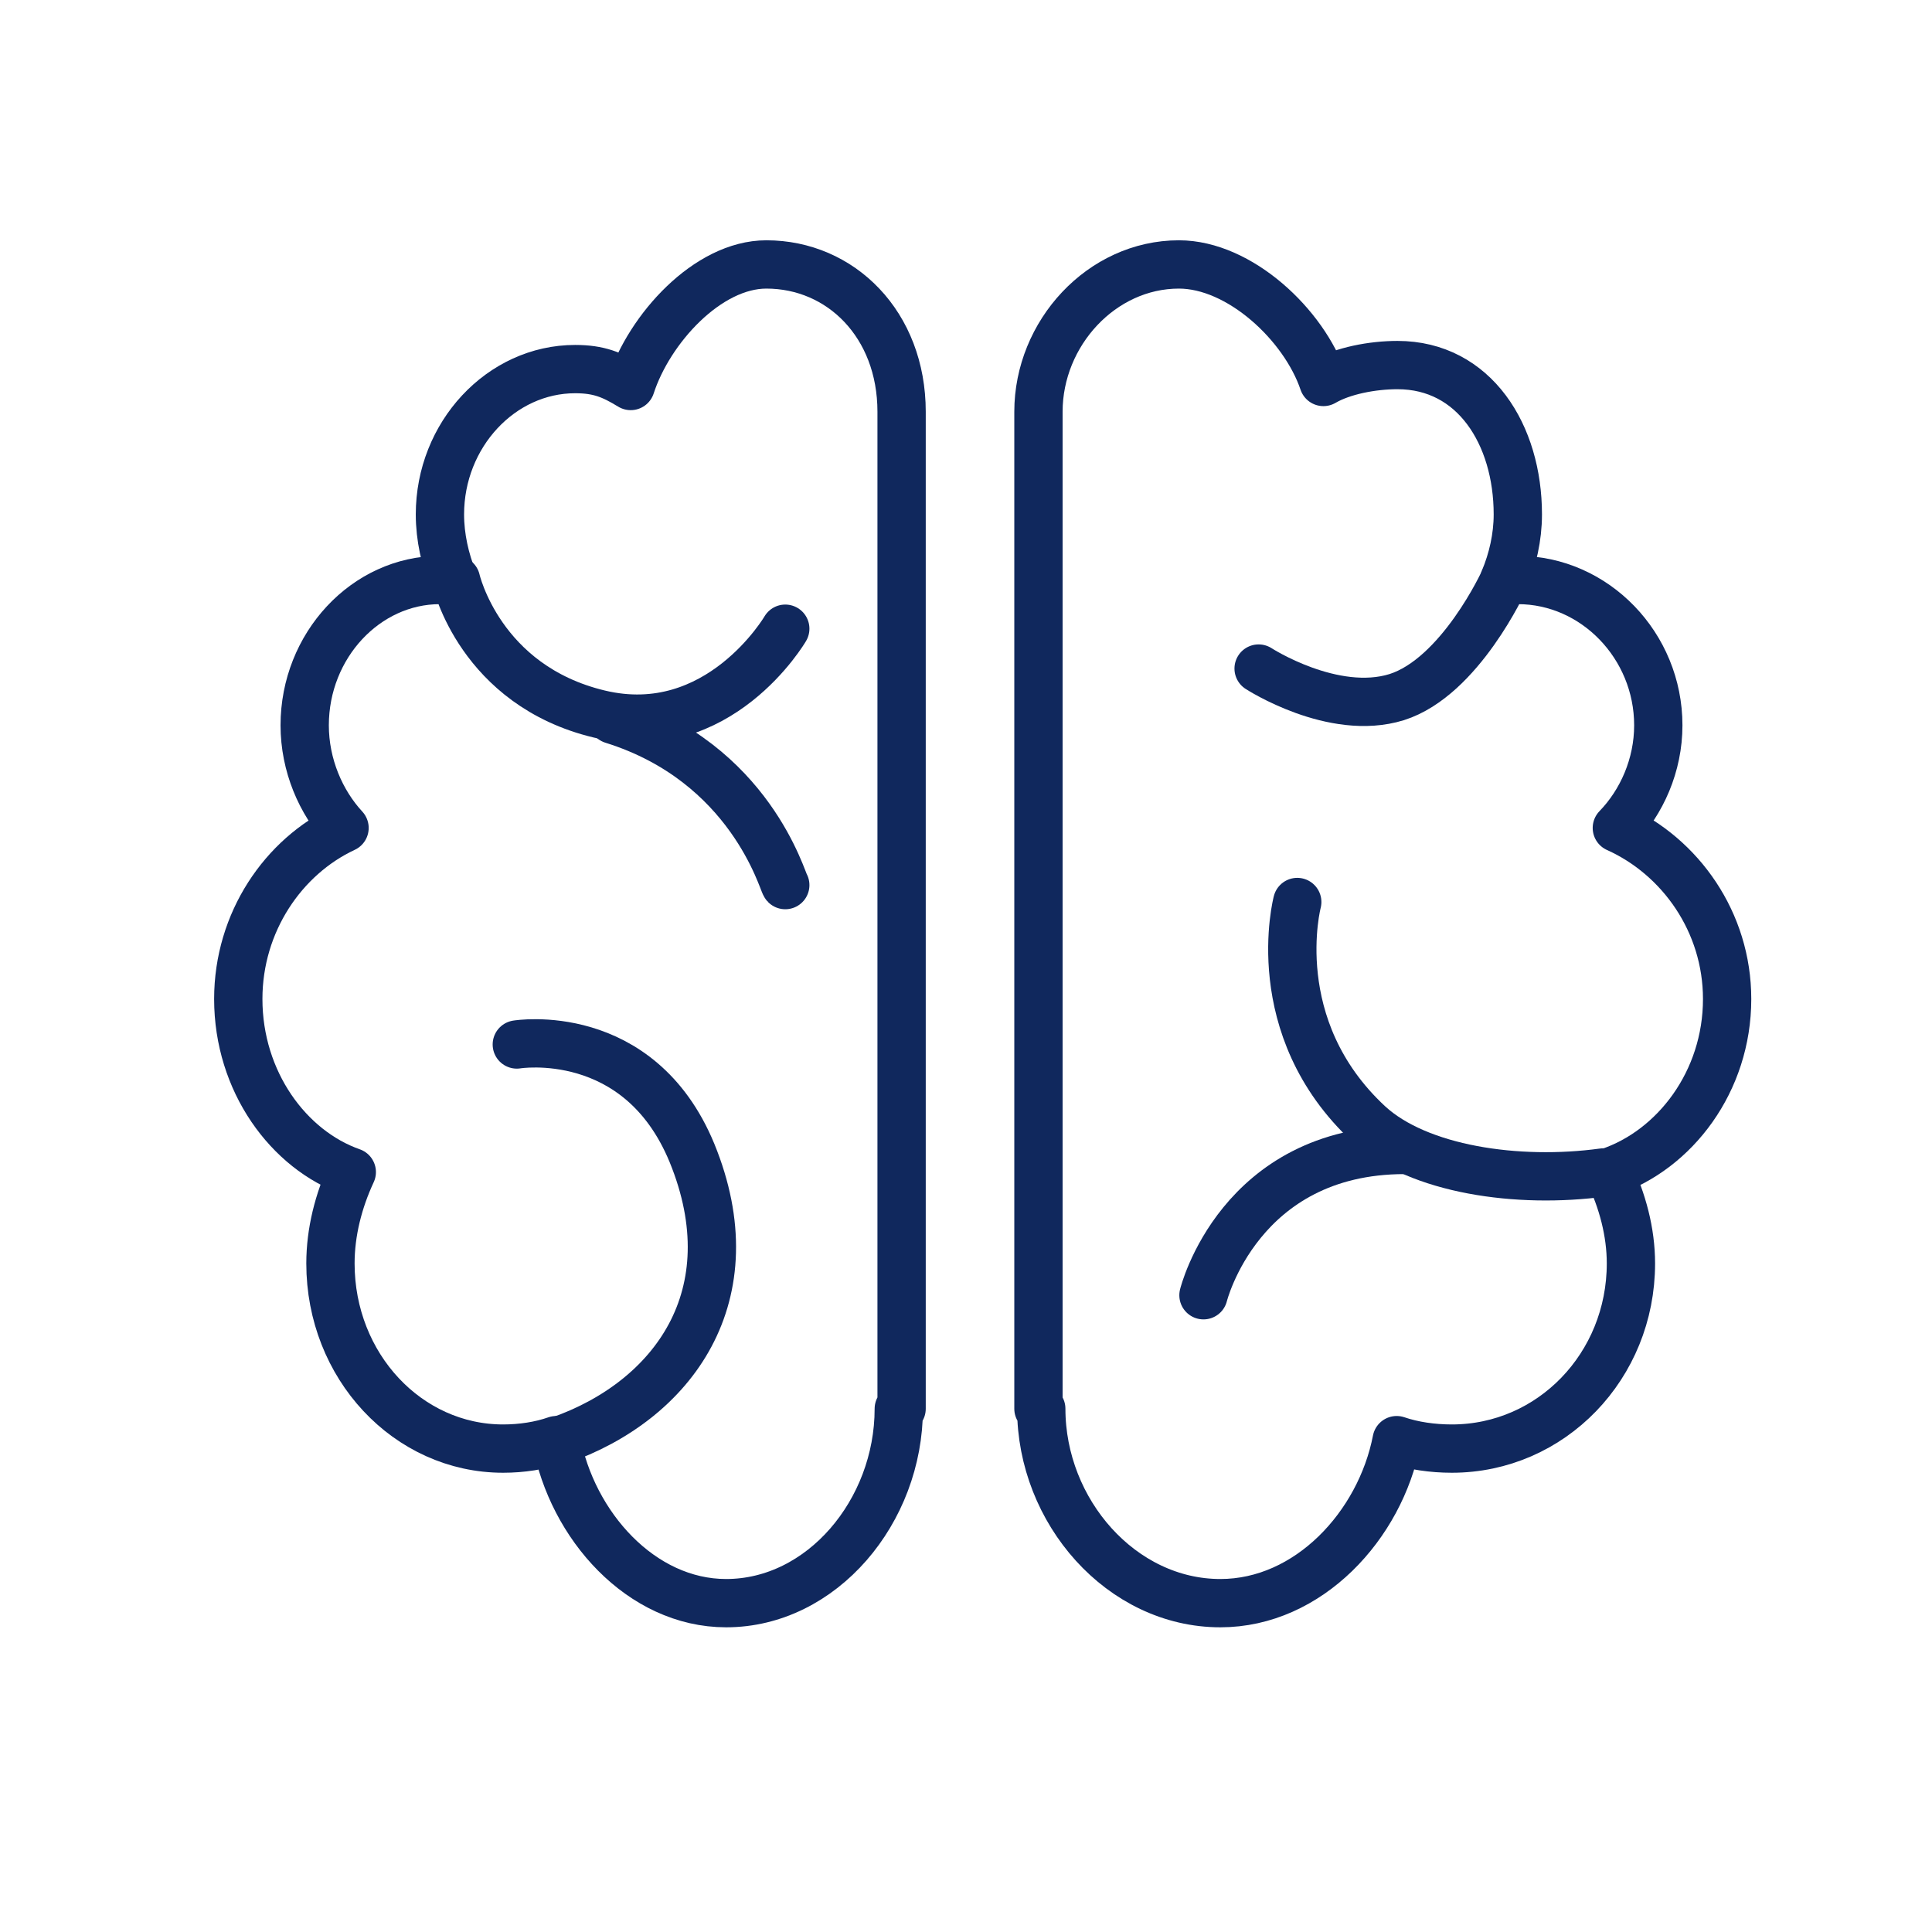
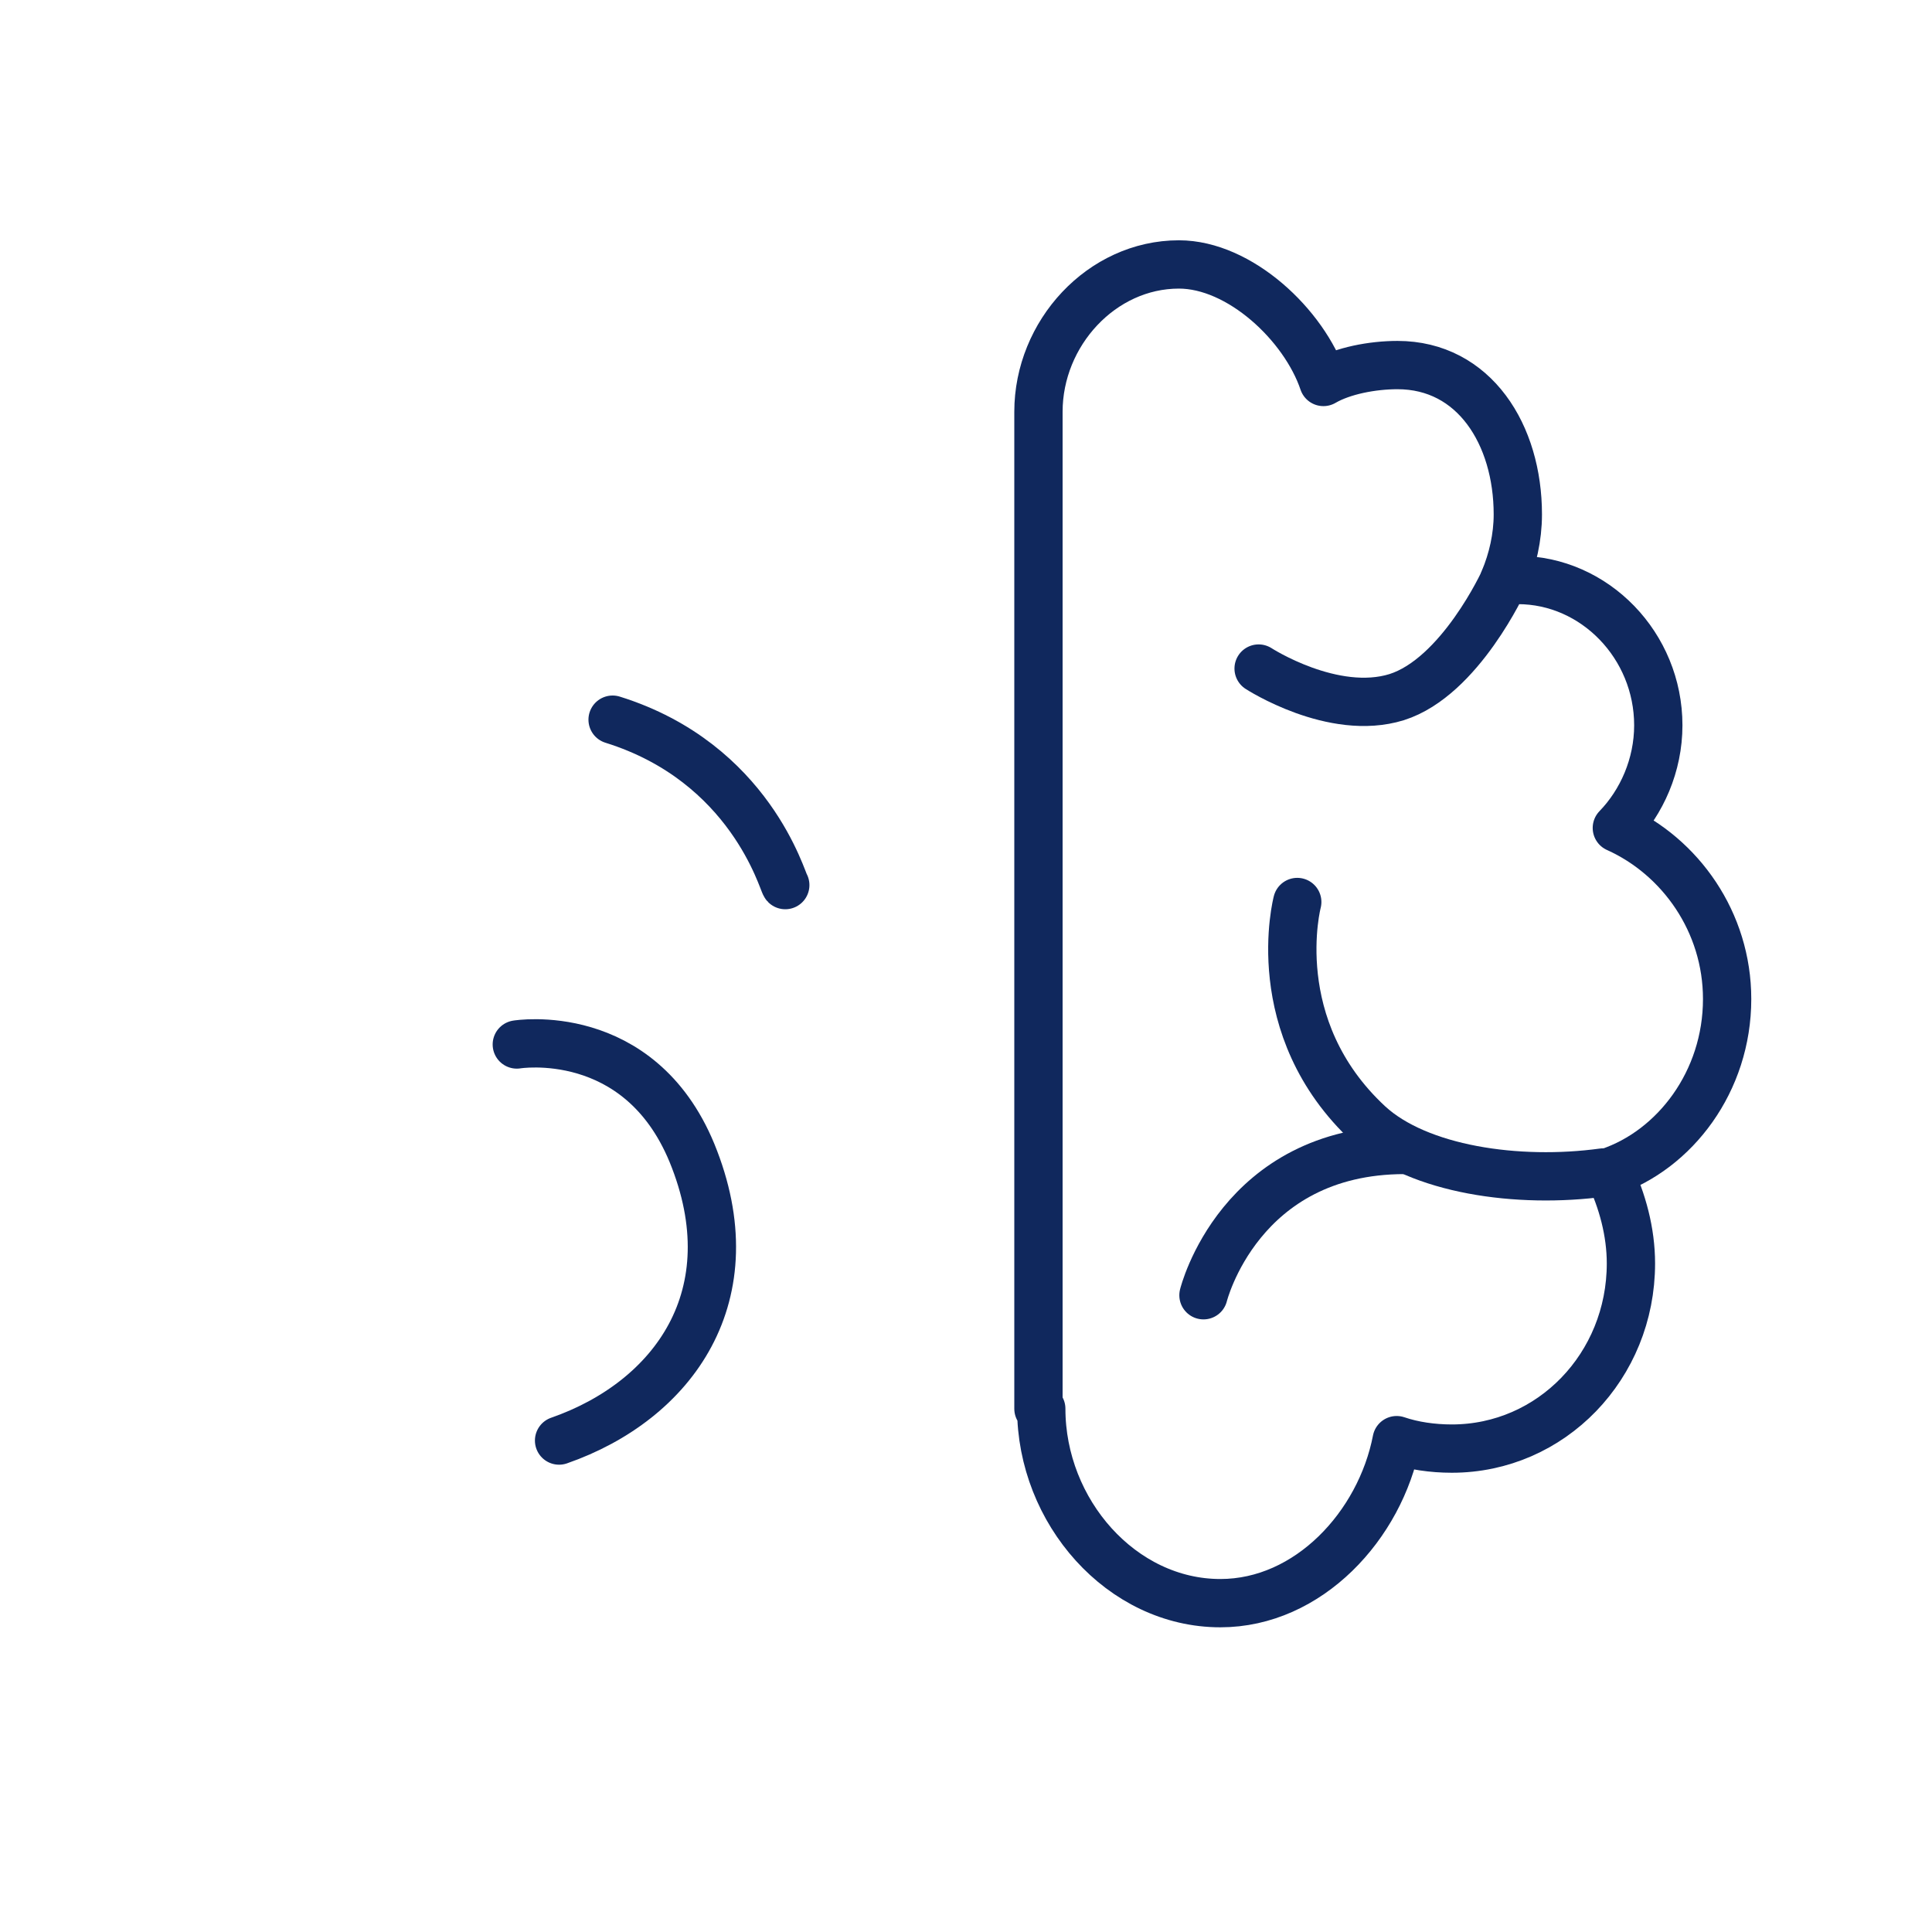
<svg xmlns="http://www.w3.org/2000/svg" version="1.1" x="0px" y="0px" viewBox="0 0 480 480" style="enable-background:new 0 0 480 480;" xml:space="preserve">
  <style type="text/css">
.st0{fill:none;stroke:#10285d;stroke-width:12;stroke-linecap:round;stroke-linejoin:round;stroke-miterlimit:10;}
.st1{fill:none;stroke:#10285d;stroke-width:12;stroke-linecap:round;stroke-linejoin:round;stroke-miterlimit:10;}
</style>
  <path class="st0" d="M429.1,248.2c0-19.1-11.6-35.4-27.4-42.5c6.2-6.4,10.3-15.6,10.3-25.5c0-19.8-15.8-36.1-34.9-36.1 c-1.4,0-2.7,0-3.4,0c2.1-5,3.4-10.6,3.4-16.3c0-19.8-10.8-37.1-29.9-37.1c-6.2,0-13.6,1.4-18.4,4.2c-4.8-14.2-20.8-29.2-35.9-29.2 c-19.2,0-34.9,17.1-34.9,36.6h0v247.7h0.7l0,0c0,25.5,19.9,48.3,44.5,48.3c21.9,0,39.7-19.3,43.8-40.5c4.1,1.4,8.9,2.1,13.7,2.1 c24.7,0,44.5-20.5,44.5-46c0-7.8-2.1-15.6-5.5-22.7C416.1,285.7,429.1,268.7,429.1,248.2z" />
-   <path class="st1" d="M59.2,248.2c0-19.1,11.2-35.4,26.4-42.5c-5.9-6.4-9.9-15.6-9.9-25.5c0-19.8,15.2-36.1,33.6-36.1 c1.3,0,2.6,0,3.3,0c-2-5-3.3-10.6-3.3-16.3c0-19.8,15.2-36.1,33.6-36.1c5.9,0,9.2,1.4,13.8,4.2c4.6-14.2,19.1-30.2,33.7-30.2 c18.5,0,33.6,14.9,33.6,36.6l0,0v247.7h-0.7l0,0c0,25.5-19.1,48.3-42.9,48.3c-21.1,0-38.3-19.3-42.2-40.5c-4,1.4-8.6,2.1-13.2,2.1 c-23.7,0-42.9-20.5-42.9-46c0-7.8,2-15.6,5.3-22.7C71.7,285.7,59.2,268.7,59.2,248.2z" />
  <path class="st1" d="M128.4,259.5c0,0,30.3-5,43.5,26.9c14.5,35.4-4.6,61.6-33,71.5" />
-   <path class="st1" d="M195.1,156.2c0,0-16.5,28.3-46.2,21.2s-35.6-33.3-35.6-33.3" />
  <path class="st1" d="M195.1,219.9c-0.7-0.7-8.6-30.4-42.9-41.1" />
  <path class="st0" d="M322.3,224.1c0,0-8.2,31.1,17.8,55.2c12.3,11.3,37,14.9,58.2,12" />
  <path class="st0" d="M312.7,166.1c0,0,18.5,12,34.3,7.1c15.8-5,26.7-29,26.7-29" />
  <path class="st0" d="M299,321.8c0,0,8.9-36.1,50-36.1" />
</svg>